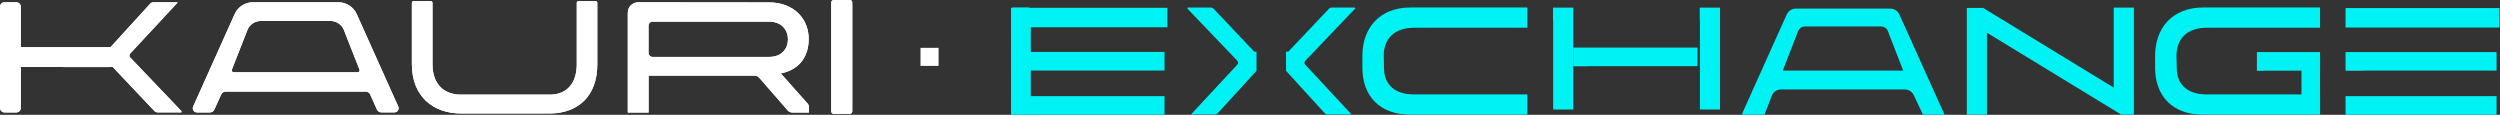
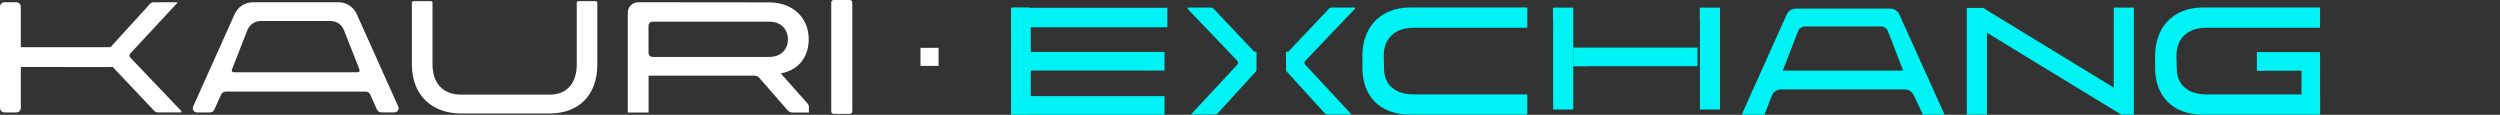
<svg xmlns="http://www.w3.org/2000/svg" width="196" height="9" viewBox="0 0 196 9" fill="none">
  <rect x="0" y="0" width="196" height="9" fill="#333333" stroke="none" />
  <path d="M66.629 0H65.36C65.255 0 65.169 0.086 65.169 0.191V8.734C65.169 8.839 65.255 8.925 65.36 8.925H66.629C66.734 8.925 66.82 8.839 66.82 8.734V0.191C66.82 0.086 66.734 0 66.629 0ZM10.208 4.2L13.903 0.225V0.177H12.036C11.936 0.177 11.84 0.22 11.773 0.292L8.662 3.702H1.632V0.531C1.632 0.335 1.474 0.177 1.278 0.177H0.354C0.158 0.177 0 0.335 0 0.531V8.461C0 8.657 0.158 8.815 0.354 8.815H1.278C1.474 8.815 1.632 8.657 1.632 8.461V5.252H4.968V5.257H8.552V5.252H8.839L12.103 8.7C12.17 8.772 12.261 8.81 12.362 8.81H14.224V8.71L10.213 4.51C10.127 4.429 10.127 4.29 10.208 4.2ZM27.968 1.105C27.715 0.54 27.15 0.177 26.533 0.177H19.833C19.21 0.177 18.651 0.54 18.397 1.105L15.142 8.356C15.047 8.571 15.205 8.815 15.439 8.815H16.463C16.612 8.815 16.741 8.729 16.803 8.595L17.344 7.404C17.406 7.27 17.54 7.184 17.684 7.184H28.682C28.83 7.184 28.964 7.27 29.021 7.404L29.553 8.59C29.615 8.724 29.749 8.81 29.892 8.81H30.926C31.161 8.81 31.319 8.567 31.223 8.351L27.968 1.105ZM28.04 5.668H18.325C18.215 5.668 18.138 5.558 18.181 5.453L19.397 2.358C19.565 1.928 19.981 1.645 20.445 1.645H25.915C26.38 1.645 26.796 1.928 26.963 2.358L28.184 5.458C28.227 5.558 28.15 5.668 28.04 5.668ZM46.705 0.091H45.346C45.274 0.091 45.217 0.148 45.217 0.22V5.037C45.217 6.505 44.465 7.404 43.14 7.419C43.13 7.419 36.157 7.419 36.143 7.419C36.124 7.419 36.1 7.419 36.081 7.419C34.769 7.395 33.908 6.567 33.908 5.037V0.22C33.908 0.148 33.85 0.091 33.779 0.091H32.419C32.348 0.091 32.29 0.148 32.29 0.22V5.037C32.29 7.619 34.027 8.877 36.081 8.897C36.095 8.897 36.114 8.897 36.128 8.897C36.143 8.897 43.121 8.897 43.135 8.897C45.284 8.877 46.83 7.572 46.83 5.037V0.22C46.834 0.148 46.777 0.091 46.705 0.091ZM61.216 5.759C62.857 5.424 63.403 4.228 63.403 3.047C63.403 1.555 62.331 0.196 60.292 0.187C59.196 0.187 51.132 0.177 50.036 0.177C49.586 0.177 49.218 0.54 49.218 0.995V8.825H50.85V5.931H59.163C59.301 5.931 59.431 5.988 59.522 6.094L61.757 8.657C61.848 8.763 61.977 8.82 62.116 8.82H63.417V8.375C63.417 8.284 63.384 8.193 63.322 8.126L61.216 5.759ZM51.166 4.463C50.989 4.463 50.845 4.319 50.845 4.142V2.018C50.845 1.841 50.989 1.698 51.166 1.698H60.292C61.316 1.698 61.776 2.387 61.776 3.08C61.776 3.774 61.331 4.463 60.292 4.463H51.166Z" fill="white" />
-   <path d="M66.629 0H65.36C65.255 0 65.169 0.086 65.169 0.191V8.734C65.169 8.839 65.255 8.925 65.36 8.925H66.629C66.734 8.925 66.82 8.839 66.82 8.734V0.191C66.82 0.086 66.734 0 66.629 0ZM10.208 4.2L13.903 0.225V0.177H12.036C11.936 0.177 11.84 0.22 11.773 0.292L8.662 3.702H1.632V0.531C1.632 0.335 1.474 0.177 1.278 0.177H0.354C0.158 0.177 0 0.335 0 0.531V8.461C0 8.657 0.158 8.815 0.354 8.815H1.278C1.474 8.815 1.632 8.657 1.632 8.461V5.252H4.968V5.257H8.552V5.252H8.839L12.103 8.7C12.17 8.772 12.261 8.81 12.362 8.81H14.224V8.71L10.213 4.51C10.127 4.429 10.127 4.29 10.208 4.2ZM27.968 1.105C27.715 0.54 27.15 0.177 26.533 0.177H19.833C19.21 0.177 18.651 0.54 18.397 1.105L15.142 8.356C15.047 8.571 15.205 8.815 15.439 8.815H16.463C16.612 8.815 16.741 8.729 16.803 8.595L17.344 7.404C17.406 7.27 17.54 7.184 17.684 7.184H28.682C28.83 7.184 28.964 7.27 29.021 7.404L29.553 8.59C29.615 8.724 29.749 8.81 29.892 8.81H30.926C31.161 8.81 31.319 8.567 31.223 8.351L27.968 1.105ZM28.04 5.668H18.325C18.215 5.668 18.138 5.558 18.181 5.453L19.397 2.358C19.565 1.928 19.981 1.645 20.445 1.645H25.915C26.38 1.645 26.796 1.928 26.963 2.358L28.184 5.458C28.227 5.558 28.15 5.668 28.04 5.668ZM46.705 0.091H45.346C45.274 0.091 45.217 0.148 45.217 0.22V5.037C45.217 6.505 44.465 7.404 43.14 7.419C43.13 7.419 36.157 7.419 36.143 7.419C36.124 7.419 36.1 7.419 36.081 7.419C34.769 7.395 33.908 6.567 33.908 5.037V0.22C33.908 0.148 33.85 0.091 33.779 0.091H32.419C32.348 0.091 32.29 0.148 32.29 0.22V5.037C32.29 7.619 34.027 8.877 36.081 8.897C36.095 8.897 36.114 8.897 36.128 8.897C36.143 8.897 43.121 8.897 43.135 8.897C45.284 8.877 46.83 7.572 46.83 5.037V0.22C46.834 0.148 46.777 0.091 46.705 0.091ZM61.216 5.759C62.857 5.424 63.403 4.228 63.403 3.047C63.403 1.555 62.331 0.196 60.292 0.187C59.196 0.187 51.132 0.177 50.036 0.177C49.586 0.177 49.218 0.54 49.218 0.995V8.825H50.85V5.931H59.163C59.302 5.931 59.431 5.988 59.522 6.094L61.757 8.657C61.848 8.763 61.977 8.82 62.116 8.82H63.417V8.375C63.417 8.284 63.384 8.193 63.322 8.126L61.216 5.759ZM51.166 4.463C50.989 4.463 50.845 4.319 50.845 4.142V2.018C50.845 1.841 50.989 1.698 51.166 1.698H60.292C61.316 1.698 61.776 2.387 61.776 3.08C61.776 3.774 61.331 4.463 60.292 4.463H51.166Z" fill="white" />
  <path d="M73.585 3.75H72.168V5.166H73.585V3.75Z" fill="white" />
  <path d="M138.334 8.993L138.924 7.469C139.046 7.191 139.324 7.014 139.635 7.014H149.331C149.642 7.014 149.92 7.191 150.042 7.469L150.765 8.993H152.455L148.908 1.132C148.786 0.854 148.508 0.676 148.197 0.676H140.792C140.48 0.676 140.213 0.854 140.08 1.132L136.611 8.848C136.589 8.893 136.589 8.948 136.6 8.993H138.334ZM140.969 2.444C141.058 2.221 141.27 2.077 141.503 2.077H147.474C147.708 2.077 147.919 2.221 148.008 2.433L149.209 5.535H139.769L140.969 2.444Z" fill="#00F3F4" />
  <path d="M119.742 7.402H110.842C109.396 7.402 108.518 6.668 108.507 5.367C108.507 5.356 108.485 4.378 108.485 4.366C108.485 4.344 108.507 4.322 108.485 4.311C108.507 3.021 109.34 2.176 110.842 2.176H119.742V0.586H110.602C108.067 0.586 106.833 2.287 106.811 4.311C106.811 4.322 106.811 4.344 106.811 4.355C106.811 4.366 106.811 5.356 106.811 5.367C106.833 7.48 108.112 8.992 110.602 8.992H119.742V7.402Z" fill="#00F3F4" />
  <path d="M181.893 7.402H172.992C171.547 7.402 170.668 6.668 170.657 5.367C170.657 5.356 170.635 4.378 170.635 4.366C170.635 4.344 170.657 4.322 170.635 4.311C170.658 3.021 171.491 2.176 172.992 2.176H181.893V0.586H172.753C170.218 0.586 168.984 2.287 168.961 4.311C168.961 4.322 168.961 4.344 168.961 4.355C168.961 4.366 168.961 5.356 168.961 5.367C168.984 7.48 170.262 8.992 172.753 8.992H181.893V7.402Z" fill="#00F3F4" />
  <path d="M165.717 0.598H167.296V8.992H166.317L155.777 2.566V8.992H154.198V0.62H155.476L165.717 6.869V0.598Z" fill="#00F3F4" />
  <path d="M79.444 0.59H80.633C80.732 0.59 80.812 0.671 80.812 0.769V8.778C80.812 8.876 80.732 8.957 80.633 8.957H79.444C79.345 8.957 79.265 8.876 79.265 8.778V0.769C79.265 0.671 79.345 0.59 79.444 0.59Z" fill="#00F3F4" />
  <path d="M79.265 8.995H91.298V7.535H79.265V8.995ZM79.265 0.613V2.14H91.522V0.613H85.393H79.265ZM79.265 5.54H80.71V5.529H91.298V4.069H79.265V5.54Z" fill="#00F3F4" />
-   <path d="M183.891 8.994H195.73V7.538H183.891V8.994ZM183.891 0.633V2.156H195.951V0.633H183.891ZM183.891 5.547H185.314V5.536H195.73V4.08H183.891V5.547Z" fill="#00F3F4" />
  <path d="M97.003 5.07L93.412 8.931V8.98H95.227C95.325 8.98 95.416 8.938 95.483 8.868L98.509 5.552L98.512 4.049H98.33L95.16 0.698C95.094 0.628 95.003 0.59 94.908 0.59H93.101V0.684L97.003 4.762C97.083 4.85 97.083 4.982 97.003 5.07Z" fill="#00F3F4" />
  <path d="M102.335 4.766L106.233 0.684V0.59H104.426C104.331 0.59 104.24 0.628 104.177 0.698L101.004 4.049H100.821L100.825 5.552L103.851 8.868C103.918 8.941 104.009 8.98 104.107 8.98H105.921V8.931L102.331 5.07C102.251 4.982 102.251 4.85 102.335 4.766Z" fill="#00F3F4" />
  <path d="M177.536 5.55H176.941V4.082H181.893V5.539H177.536V5.55Z" fill="#00F3F4" />
  <path d="M133.261 1.557L133.261 0.598L134.85 0.598L134.85 8.586L133.273 8.586L133.273 1.557L133.261 1.557Z" fill="#00F3F4" />
  <path d="M121.755 1.557L121.755 0.598L123.344 0.598L123.344 8.586L121.767 8.586L121.767 1.557L121.755 1.557Z" fill="#00F3F4" />
  <path d="M124.514 5.198H123.344V3.73H133.082V5.187H124.514V5.198Z" fill="#00F3F4" />
  <path d="M180.425 5.001L180.425 4.465L181.893 4.465L181.893 8.928L180.436 8.928L180.436 5.001L180.425 5.001Z" fill="#00F3F4" />
</svg>